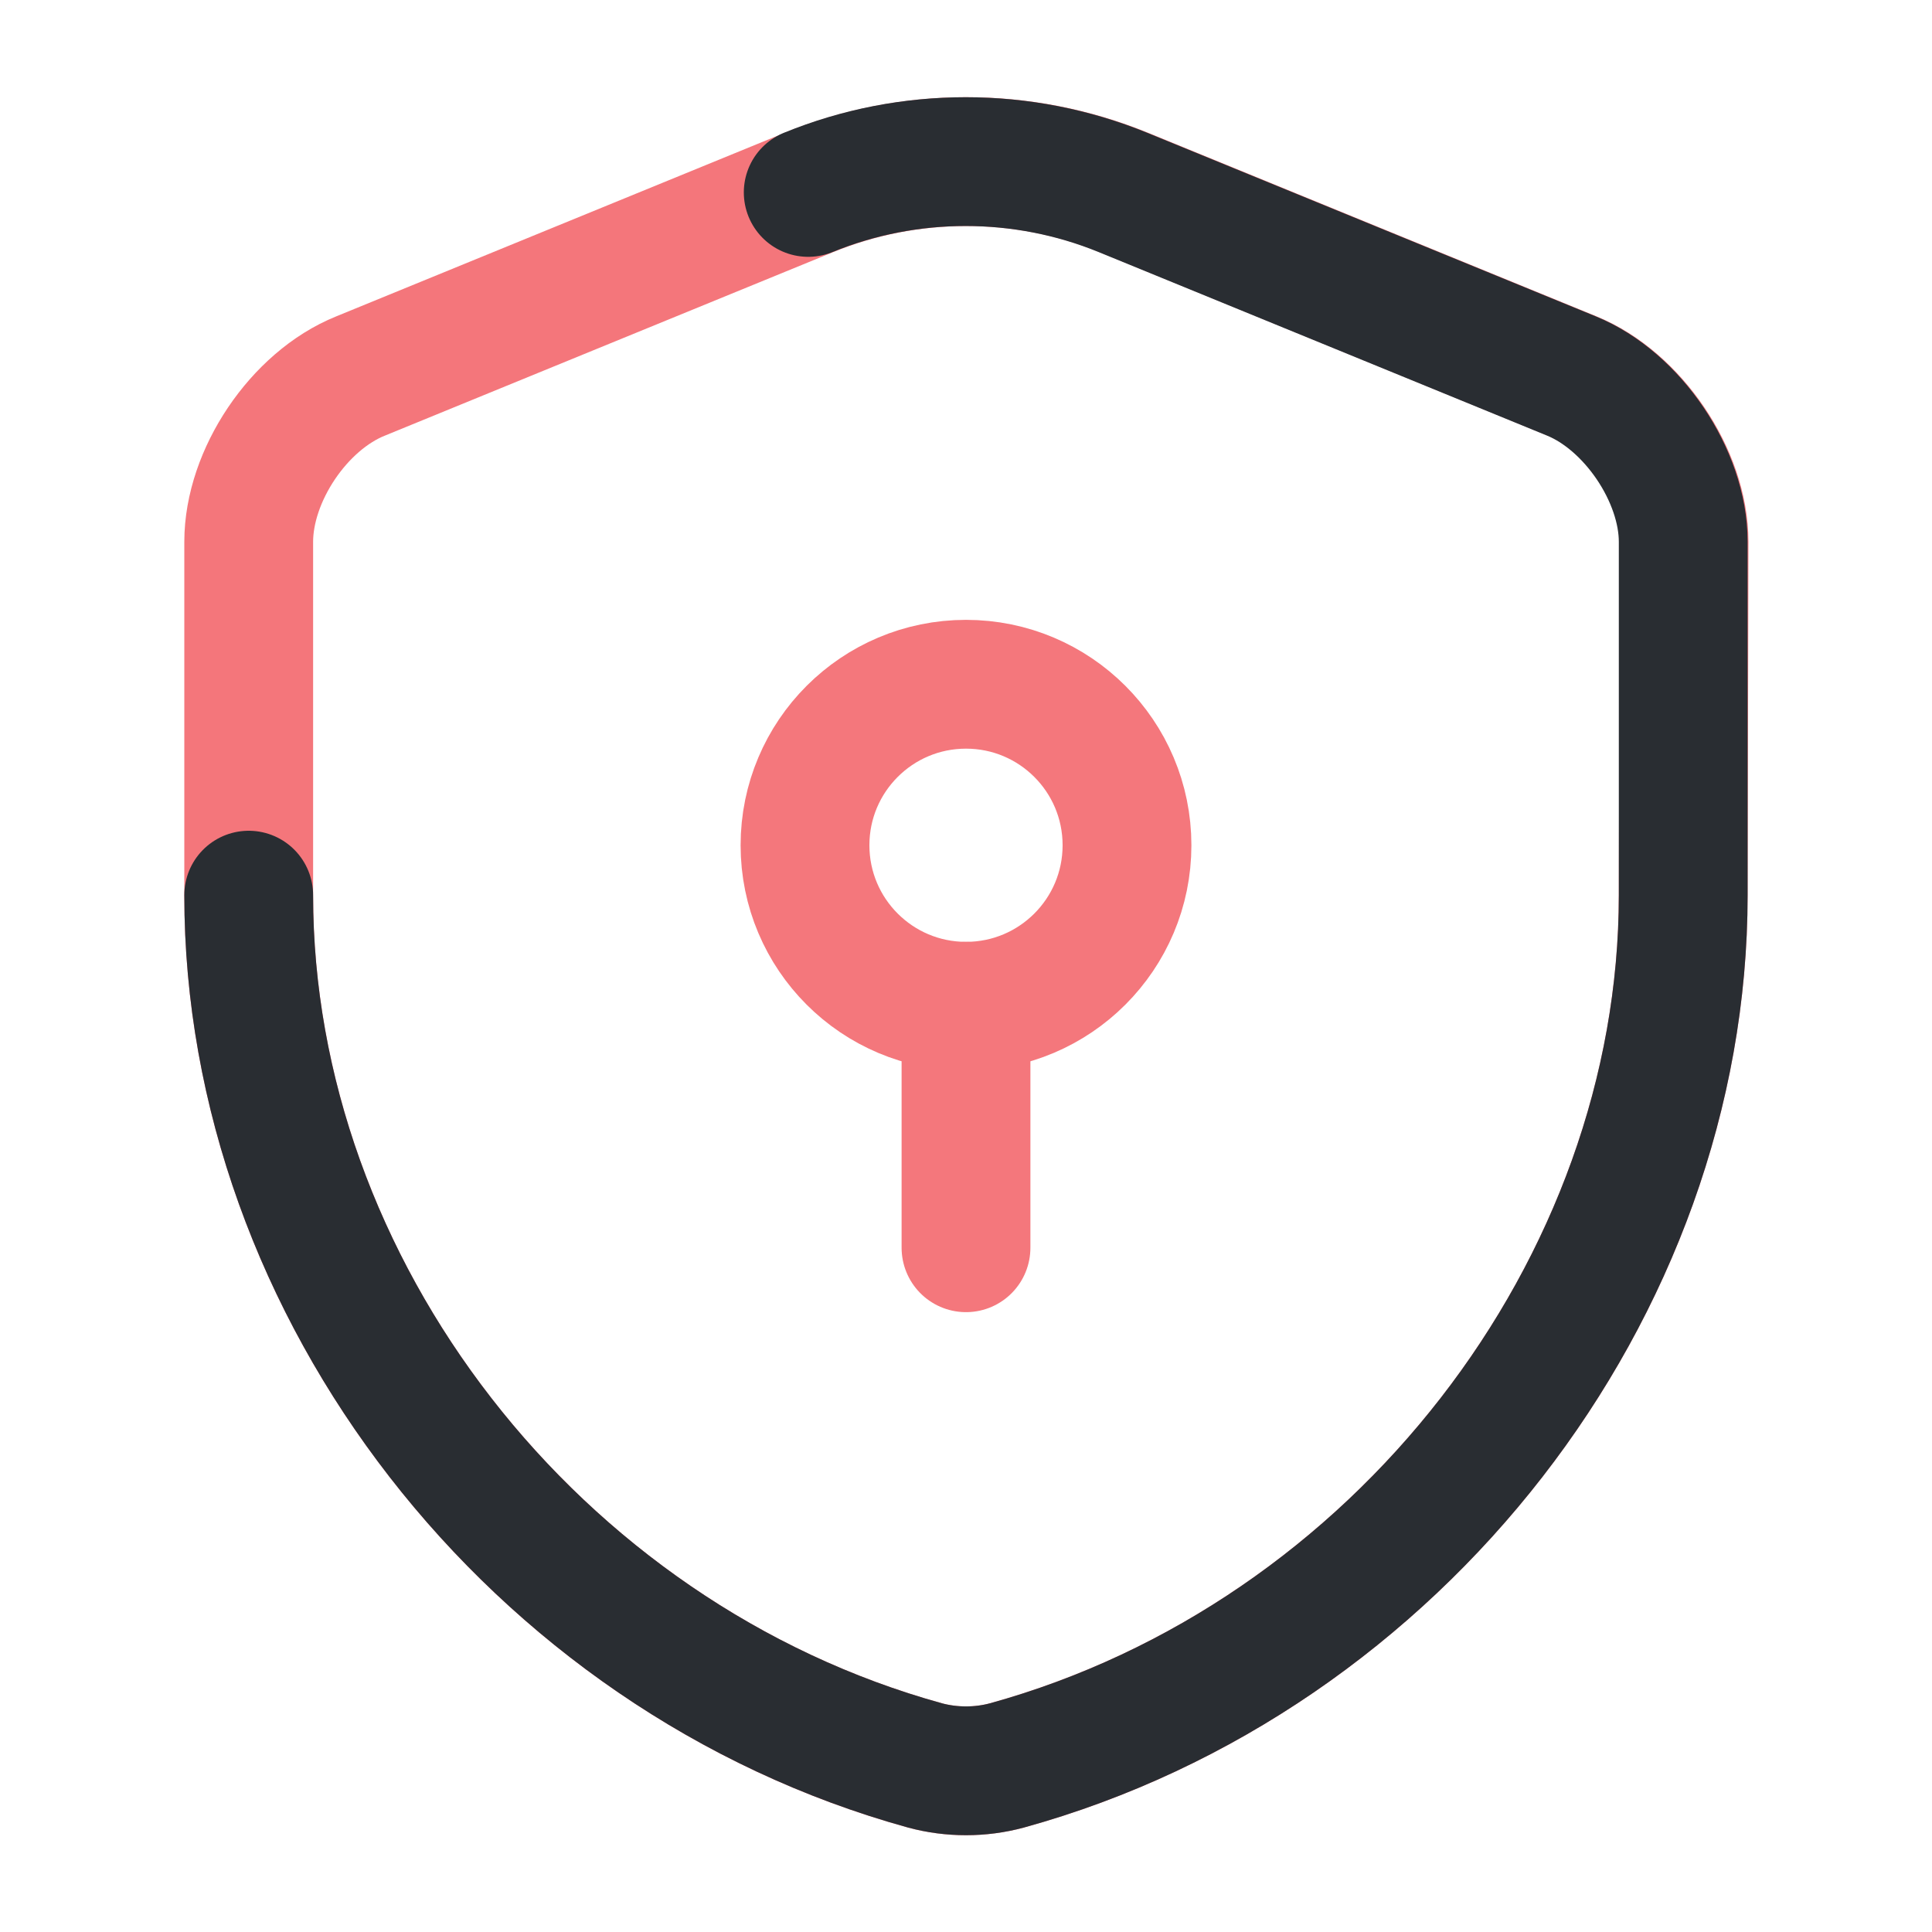
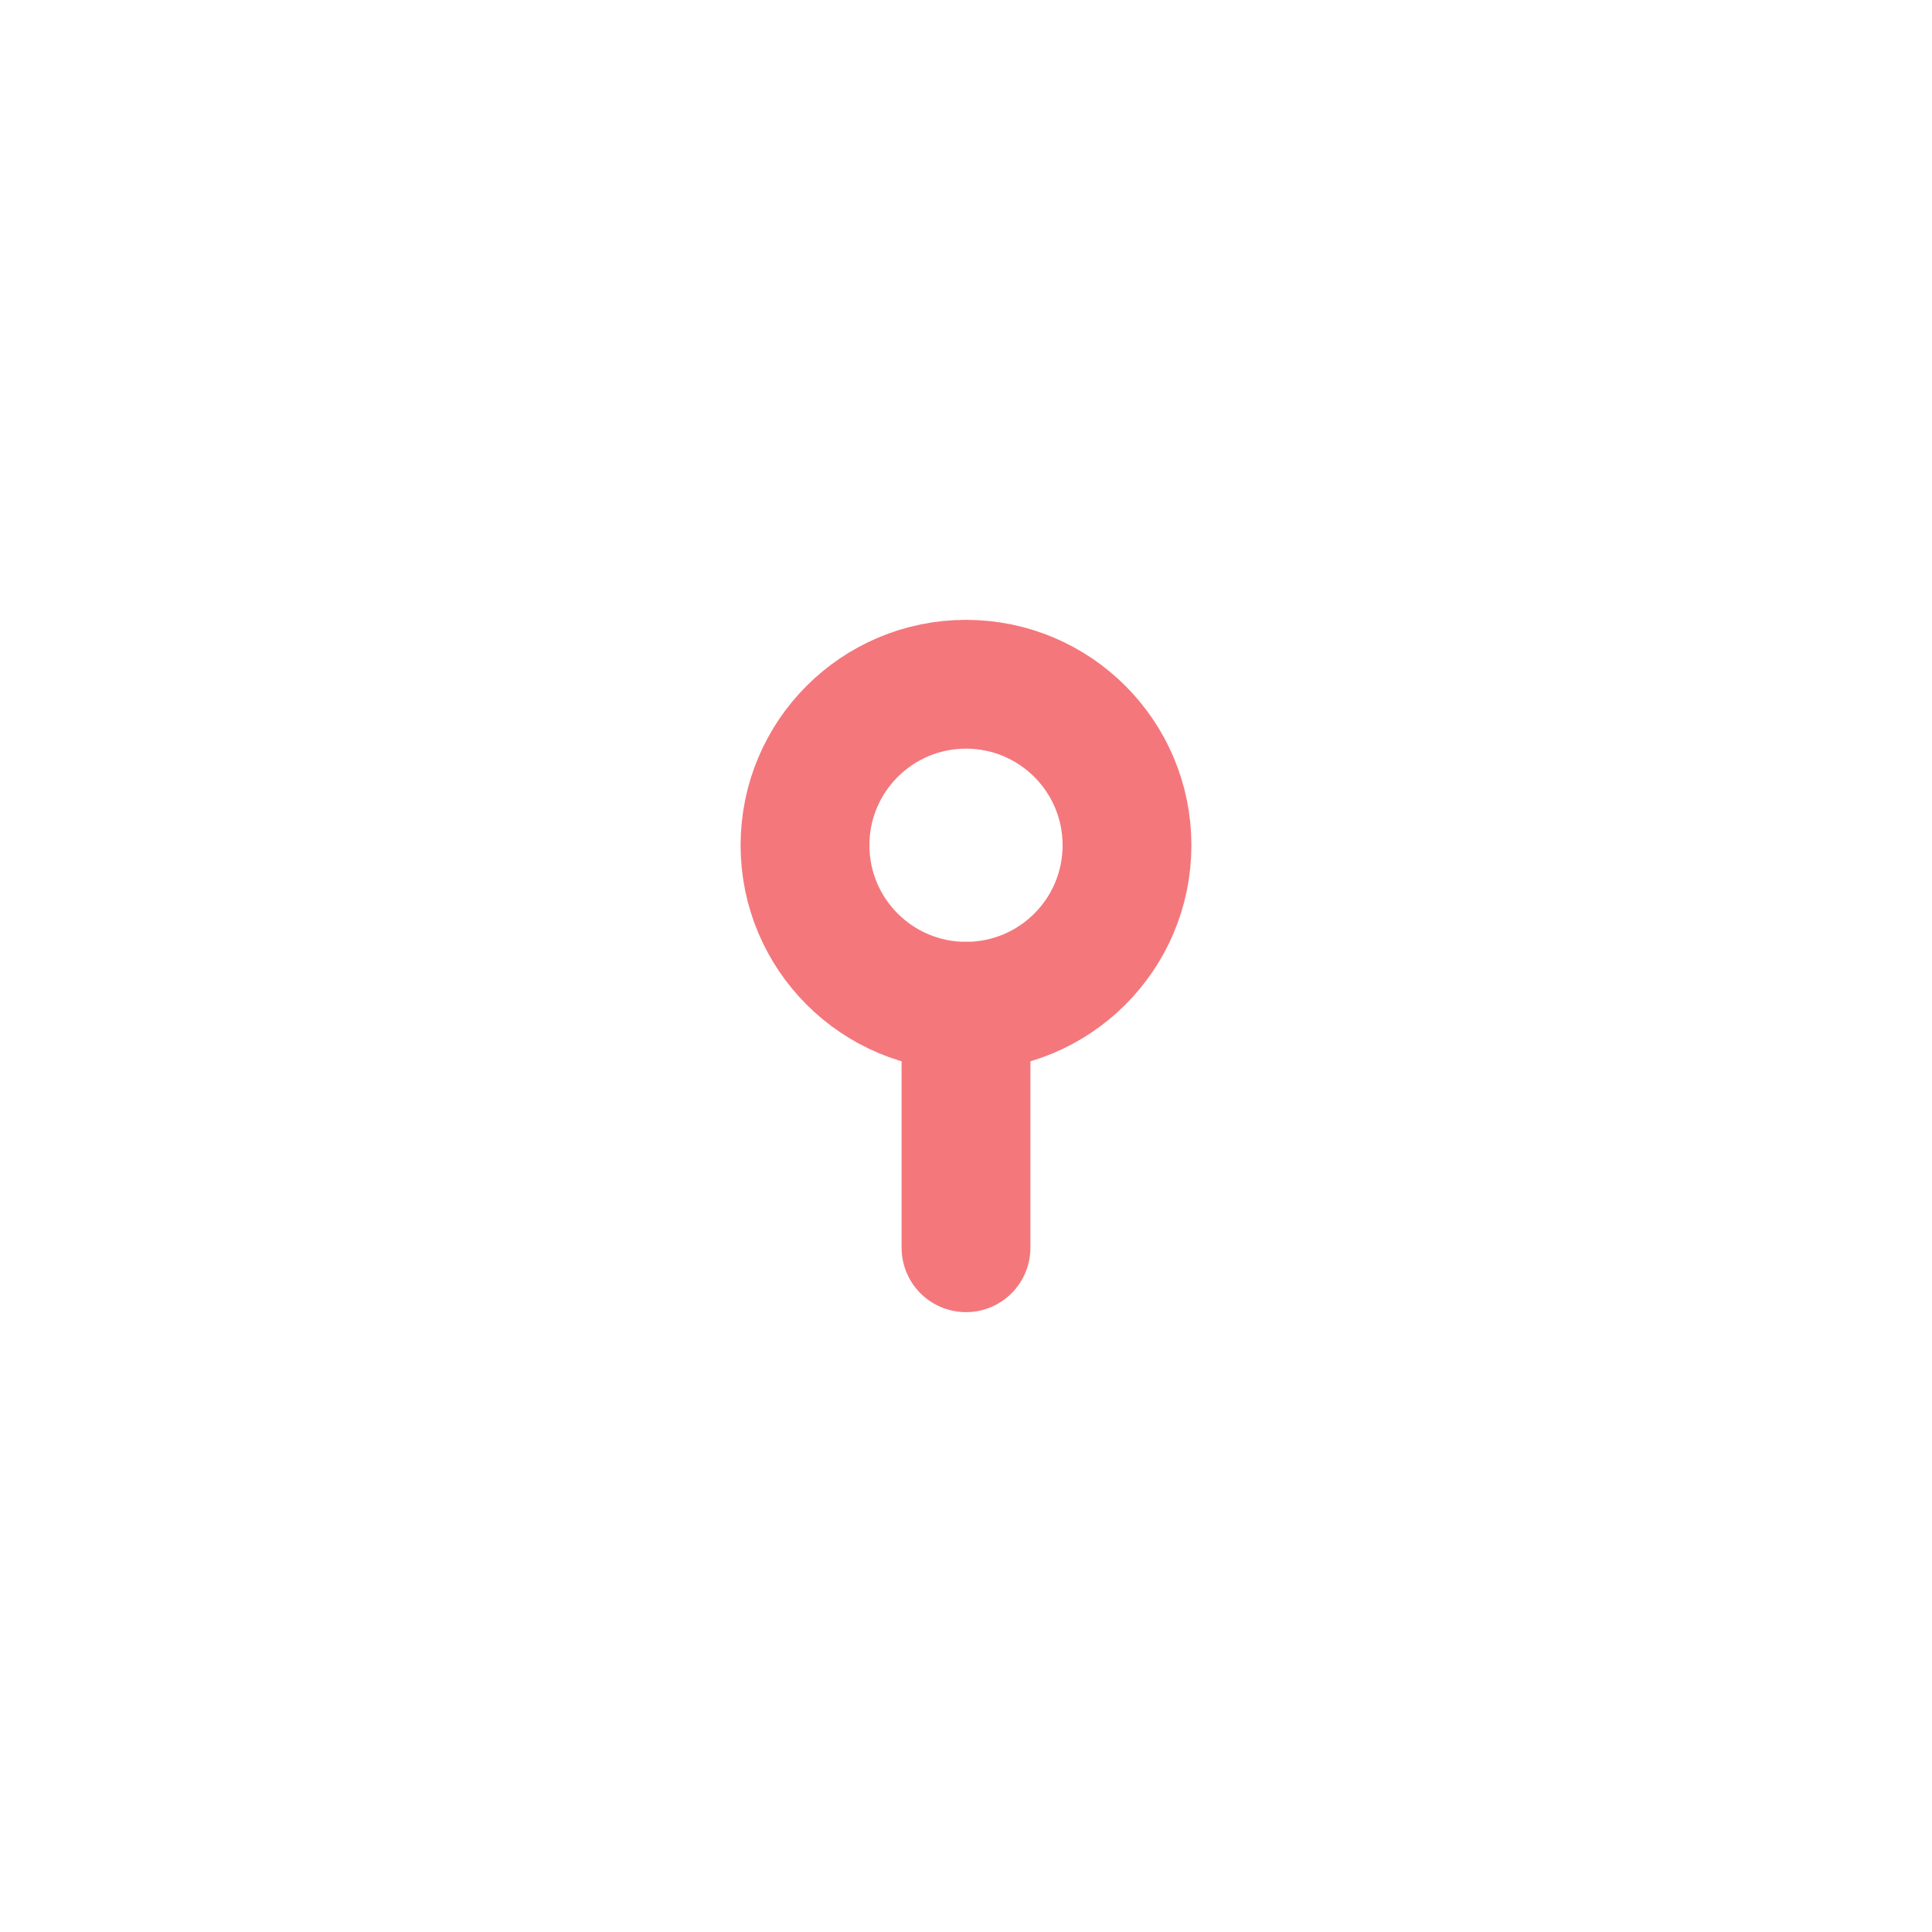
<svg xmlns="http://www.w3.org/2000/svg" width="30" height="30" viewBox="0 0 30 30" fill="none">
-   <path opacity="0.6" d="M26.137 13.9C26.137 20.013 21.7 25.738 15.637 27.413C15.225 27.525 14.775 27.525 14.362 27.413C8.3 25.738 3.862 20.013 3.862 13.9V8.413C3.862 7.388 4.637 6.225 5.6 5.838L12.562 2.988C14.125 2.35 15.887 2.35 17.45 2.988L24.412 5.838C25.362 6.225 26.15 7.388 26.15 8.413L26.137 13.9Z" stroke="#EC1C24" stroke-width="2" stroke-linecap="round" stroke-linejoin="round" />
-   <path d="M12.55 2.988C14.112 2.35 15.875 2.35 17.437 2.988L24.4 5.838C25.35 6.225 26.137 7.388 26.137 8.413V13.9C26.137 20.013 21.7 25.738 15.637 27.413C15.225 27.525 14.775 27.525 14.362 27.413C8.3 25.738 3.862 20.013 3.862 13.9" stroke="#292D32" stroke-width="2" stroke-linecap="round" stroke-linejoin="round" />
  <g opacity="0.6">
    <path d="M15 15.625C16.381 15.625 17.5 14.506 17.5 13.125C17.5 11.744 16.381 10.625 15 10.625C13.619 10.625 12.5 11.744 12.5 13.125C12.5 14.506 13.619 15.625 15 15.625Z" stroke="#EC1C24" stroke-width="2" stroke-miterlimit="10" stroke-linecap="round" stroke-linejoin="round" />
    <path d="M15 15.625V19.375" stroke="#EC1C24" stroke-width="2" stroke-miterlimit="10" stroke-linecap="round" stroke-linejoin="round" />
  </g>
</svg>